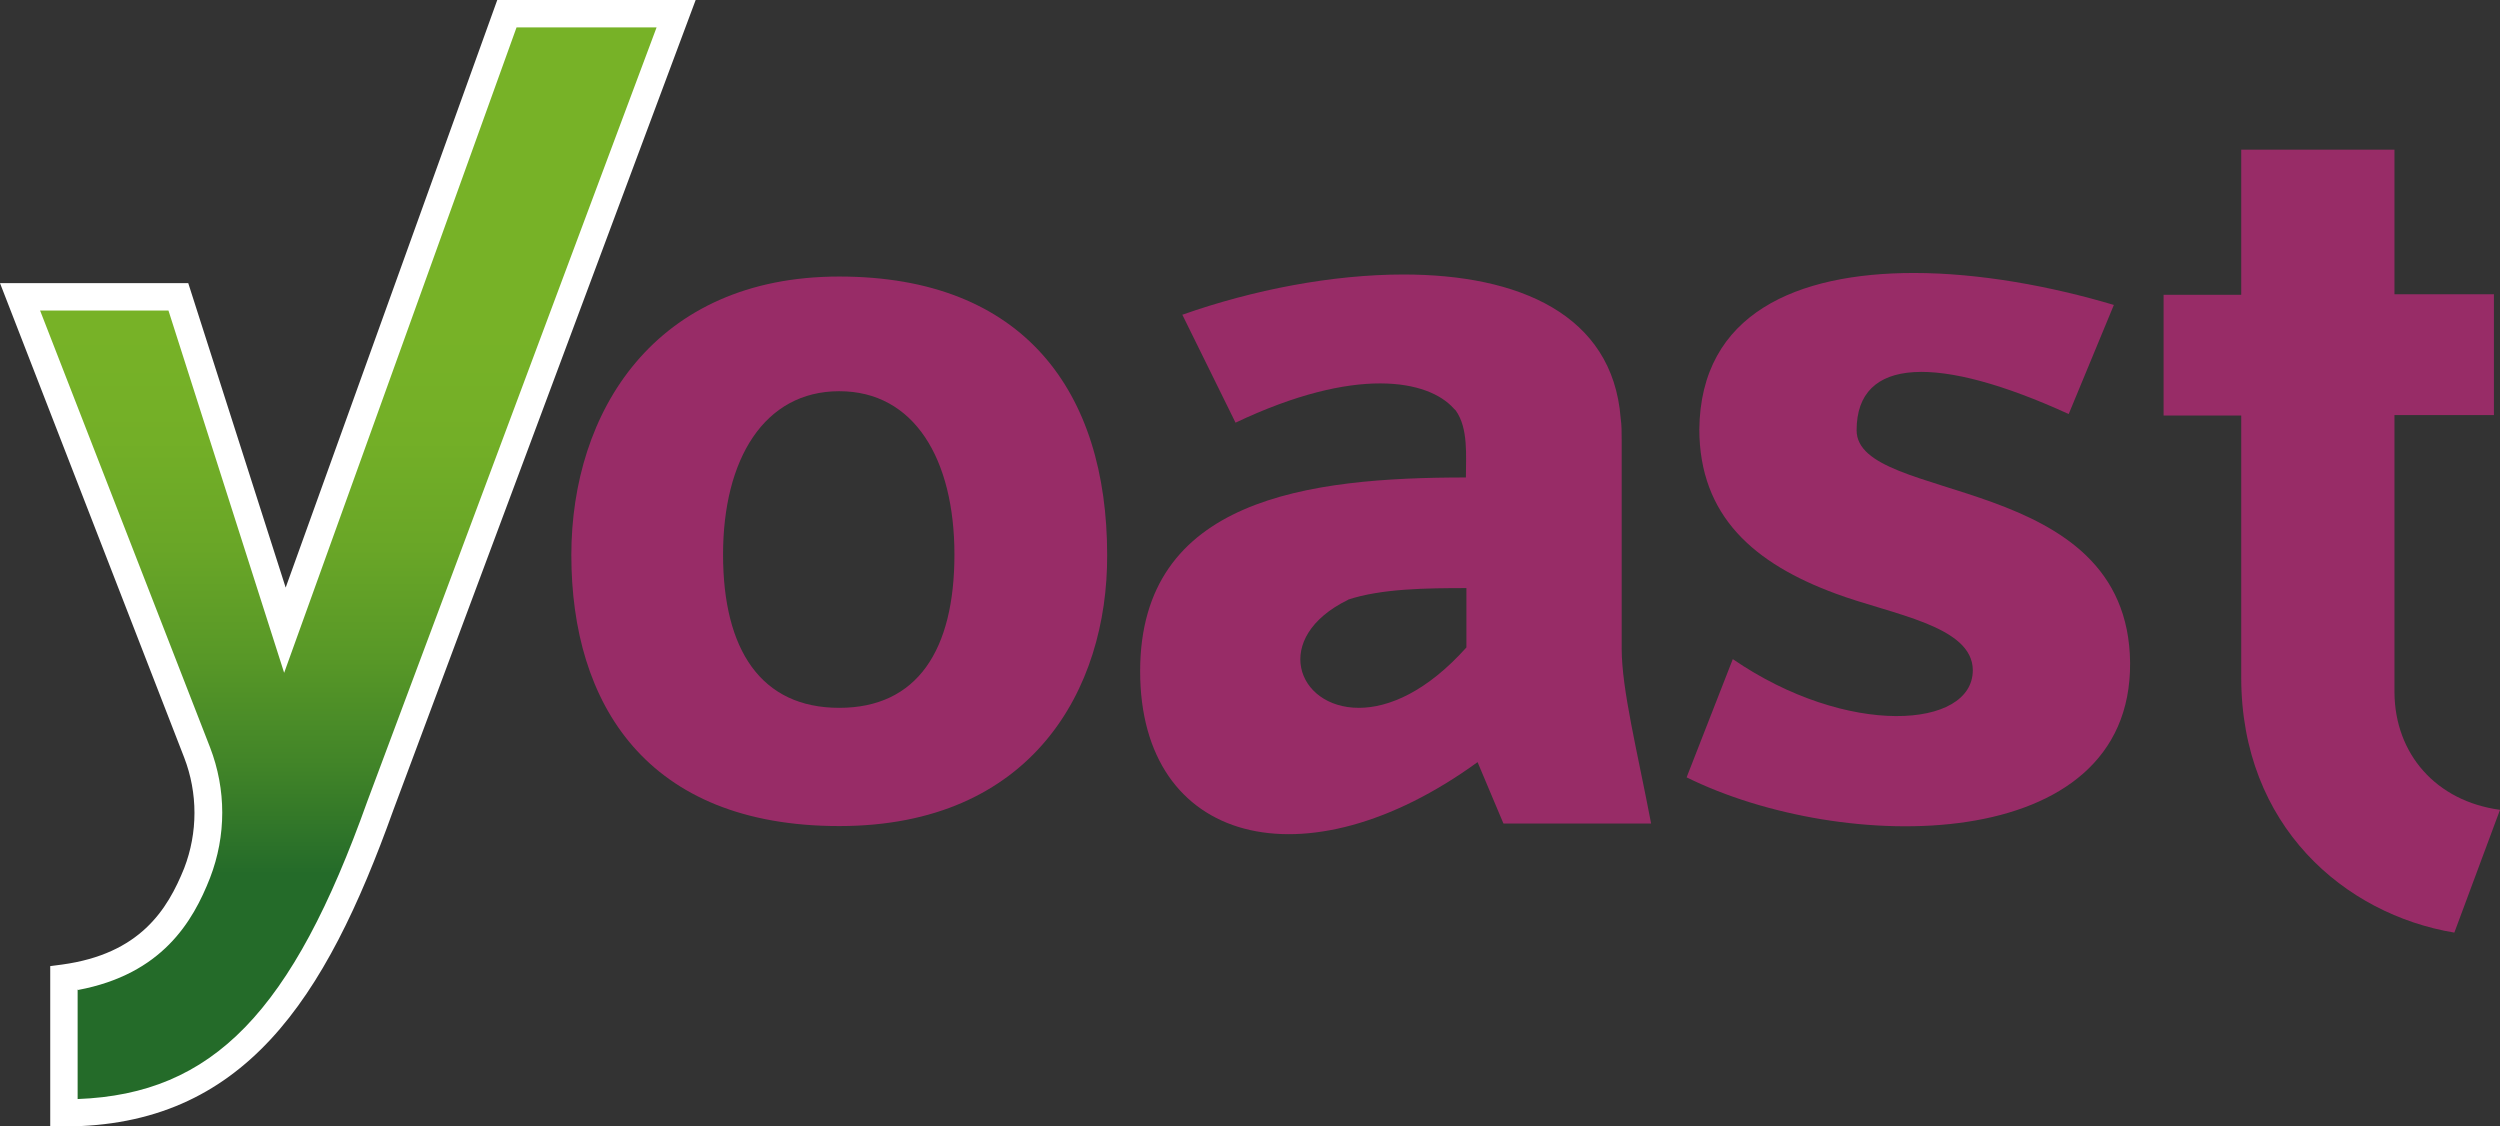
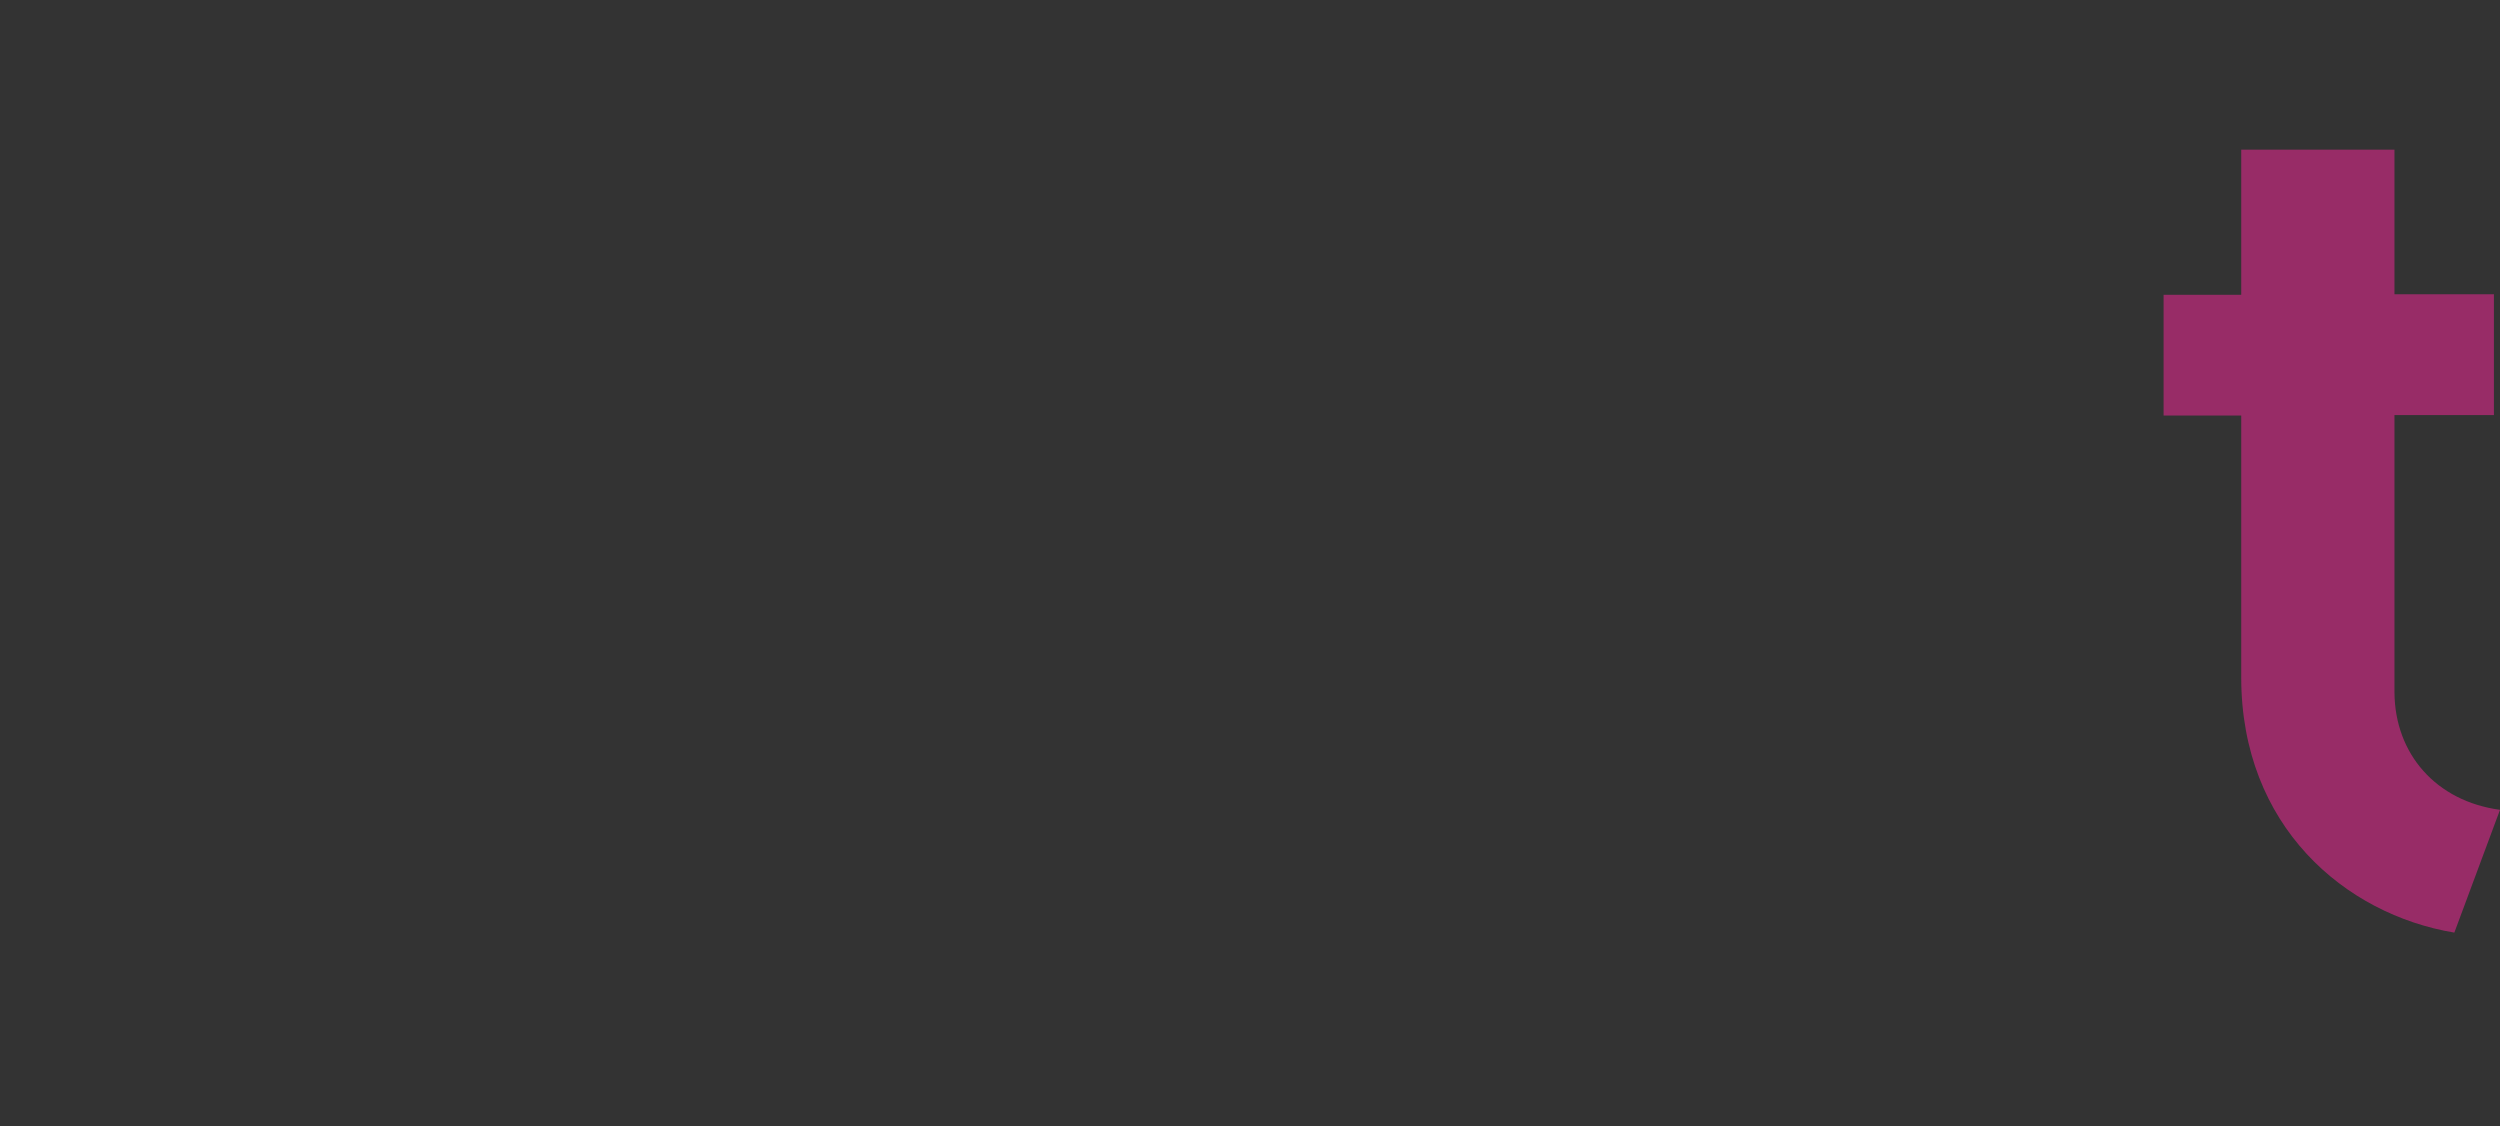
<svg xmlns="http://www.w3.org/2000/svg" id="Yoast_green_Y" viewBox="0 0 492.7 222">
  <rect x="0" y="0" width="492.7" height="222" fill="#333333" stroke="none" />
  <defs>
    <style>
      .cls-1 {
        fill: #982c67;
      }

      .cls-2 {
        fill: #fff;
      }

      .cls-3 {
        fill: url(#Degradado_sin_nombre);
      }
    </style>
    <linearGradient id="Degradado_sin_nombre" data-name="Degradado sin nombre" x1="68.6" y1="222.7" x2="68.6" y2="9" gradientTransform="translate(0 224) scale(1 -1)" gradientUnits="userSpaceOnUse">
      <stop offset=".3" stop-color="#77b227" />
      <stop offset=".4" stop-color="#73af27" />
      <stop offset=".5" stop-color="#69a627" />
      <stop offset=".6" stop-color="#589827" />
      <stop offset=".7" stop-color="#418428" />
      <stop offset=".8" stop-color="#246b29" />
    </linearGradient>
  </defs>
  <g id="Yoast">
    <path id="T" class="cls-1" d="M441.7,29.5v28.6h-15.3v23.8h15.3v51.6c0,29.3,20.4,46.7,42,50.3l9-24.2c-12.6-1.7-20.7-11-20.8-23.1v-54.7h19.6v-23.8h-19.6v-28.5s-30.2,0-30.2,0Z" />
-     <path id="S" class="cls-1" d="M334.9,84.5c0,17.3,10.9,26.6,26.9,32.5,11,4.1,27,6.3,27,15.1,0,11.5-24.7,13.3-47.3-2.2l-9.1,23.3c30.7,15.2,87.7,15.7,87.4-22.6-.4-37.8-53.9-31.2-53.9-45.8s16.2-14.9,41.8-3.2l8.9-21.5c-12.4-3.7-26.5-6.3-39.4-6.3-22.9,0-42.1,7.9-42.3,30.9" />
-     <path id="A" class="cls-1" d="M265.6,118.2c6.6-2.2,15.5-2.3,23.4-2.3v11.7c-7.8,8.7-15.3,11.9-21.2,11.9-12.3,0-17.3-13.9-2.1-21.3M233,62l10.5,21.3c23.8-11.3,38-8.4,43-2.8,0,0,.3.3.4.4h0c2.5,3.5,2,8.9,2,13.2-31.1,0-64.2,4.1-64.2,38.2s32.5,42.6,66.5,17.9l5.1,12.1h29.1c-2.7-14.2-5.8-26.4-5.8-34.5v-41.1c0-1.5,0-2.9-.2-4.3-1.6-20.5-20.2-28.3-42.8-28.3-14,0-29.6,3-43.5,7.9" />
-     <path id="O" class="cls-1" d="M142.5,109.3c0-18.8,8.1-32.2,22.9-32.2s22.7,13.4,22.7,32.2-7.3,30.2-22.7,30.2-22.9-11.4-22.9-30.2M112.6,109.4c0,29.3,14.8,53.4,52.8,53.4s52.9-27,52.8-53.4c0-32.2-16.4-54.9-52.8-54.9s-52.8,26.7-52.8,54.9" />
    <g id="Y">
-       <path class="cls-3" d="M99.9,2.7l-43.8,121.5-21-65.7H3.9l34.9,89.7c2.9,7.6,2.9,16.1,0,23.8-3.9,10-10.4,18.6-26.2,20.7v26.6c30.8,0,47.5-19,62.4-60.5L133.3,2.7h-33.4Z" />
-       <path class="cls-2" d="M12.6,222h-2.7v-31.6l2.3-.3c15.4-2.1,20.8-10.8,24.1-19,2.7-7,2.7-14.8,0-21.8L0,55.8h37.1l19.2,60L98,0h39.1l-59.6,159.7c-13.4,37.4-29.5,62.3-64.9,62.3ZM15.3,195v21.6c26.7-1,42.3-17.2,57.1-58.7L129.4,5.4h-27.6l-45.8,127.2-22.8-71.4H7.9l33.5,86.1c3.2,8.3,3.2,17.4,0,25.7-3.4,8.7-9.5,19-26,22.1l-.1-.1Z" />
-     </g>
+       </g>
  </g>
</svg>